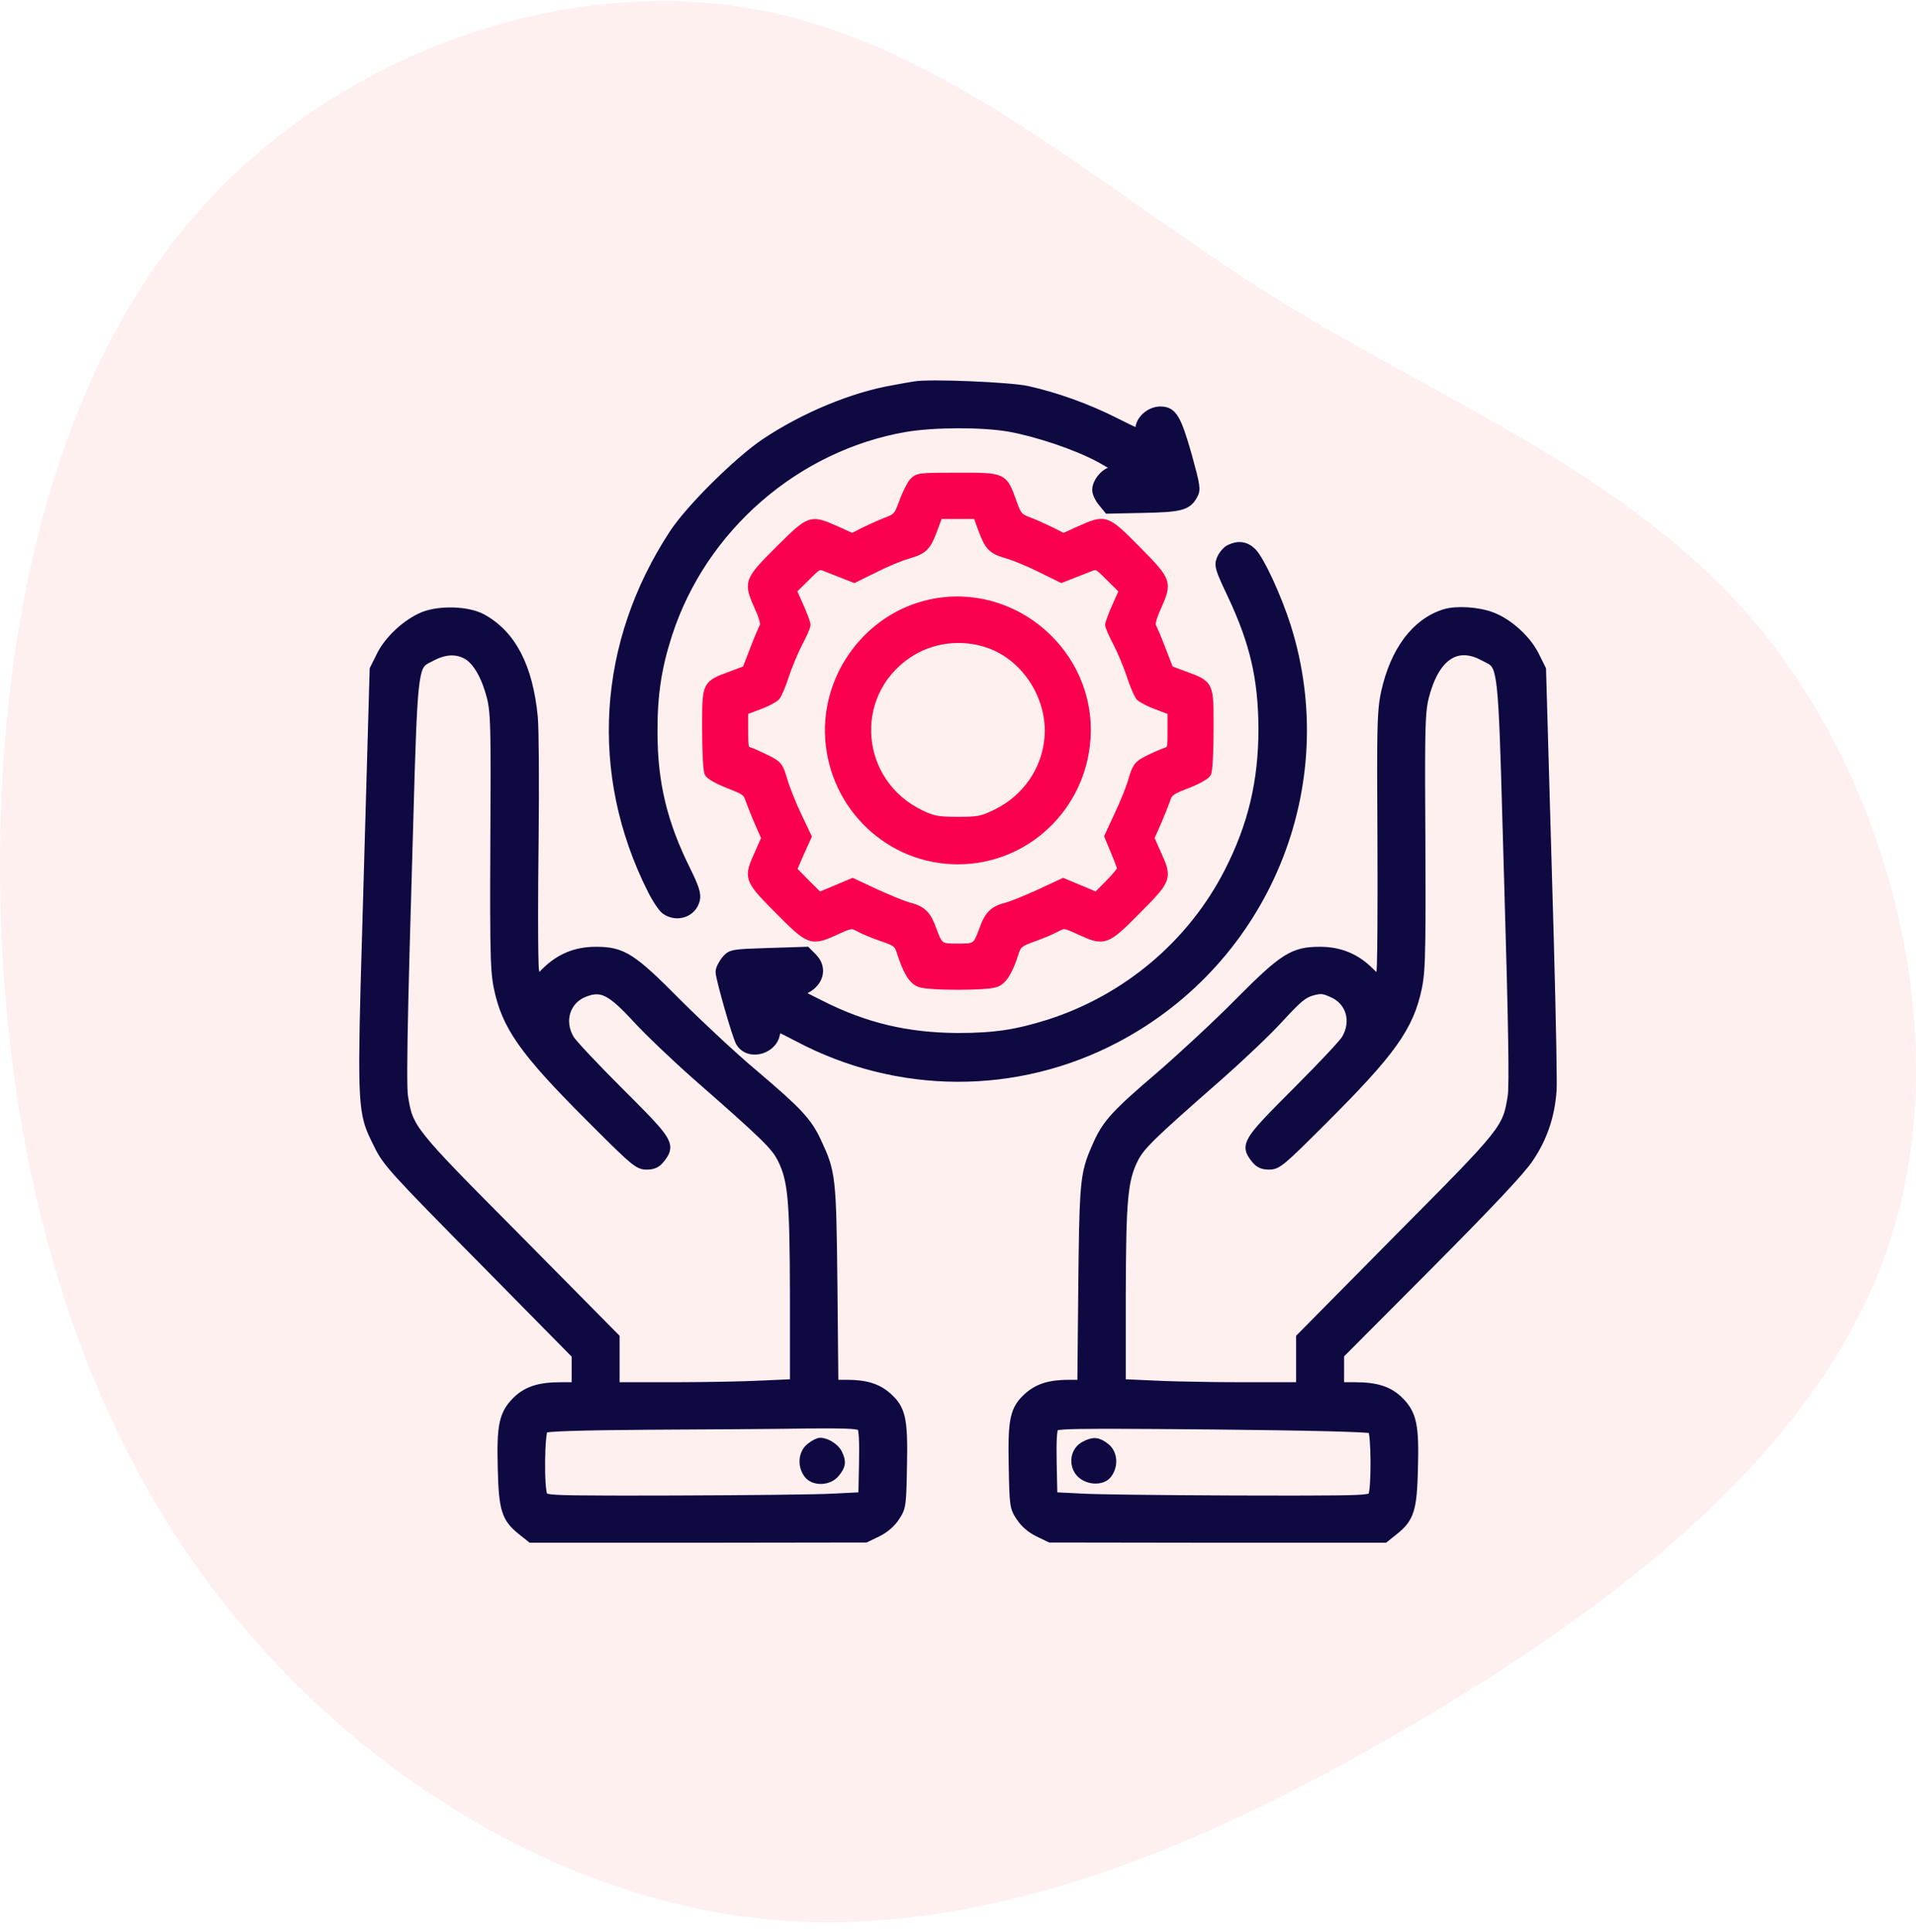
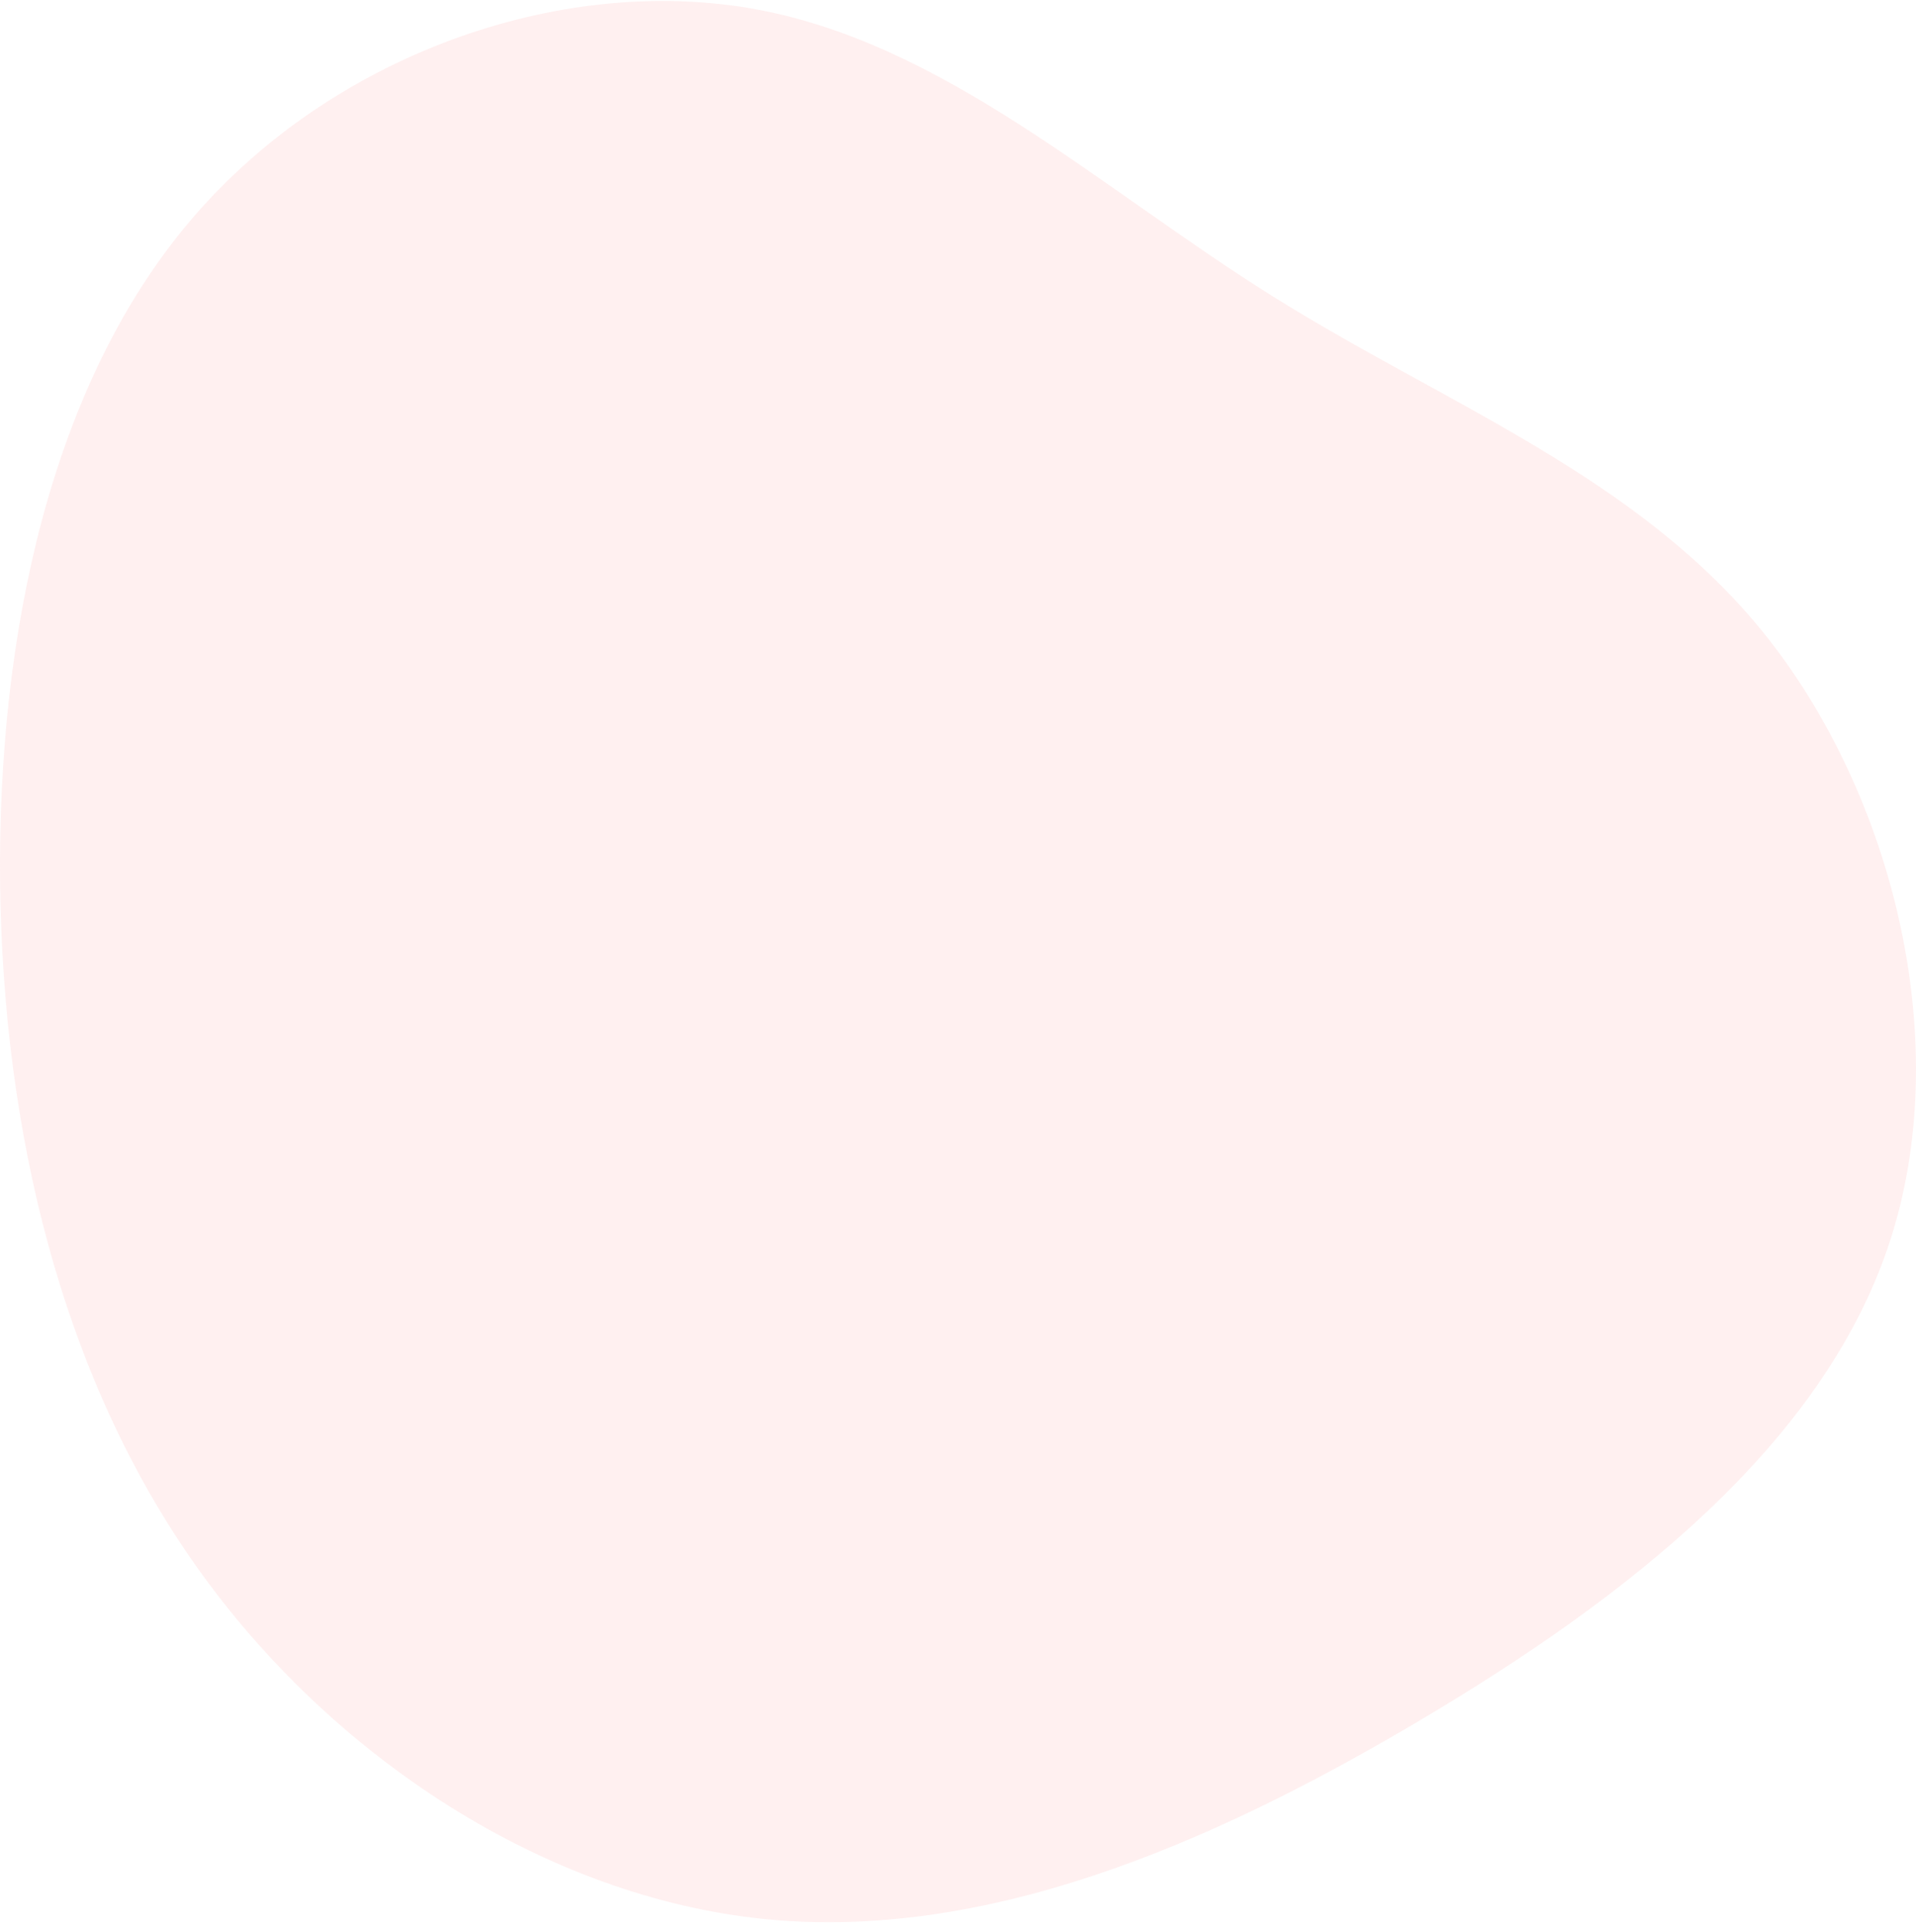
<svg xmlns="http://www.w3.org/2000/svg" width="120px" height="121px" viewBox="0 0 120 121" version="1.1">
  <title>Implementation</title>
  <g id="Page-1" stroke="none" stroke-width="1" fill="none" fill-rule="evenodd">
    <g id="ERP-Next_V01" transform="translate(-325, -2356)" fill-rule="nonzero">
      <g id="Group-76" transform="translate(0, 2140.818)">
        <g id="Group-36" transform="translate(124, 0)">
          <g id="Group-33" transform="translate(173, 215.243)">
            <g id="Group-57" transform="translate(0, -0)">
              <g id="Group-59" transform="translate(0, 0)">
                <g id="Implementation" transform="translate(28, 0)">
                  <path d="M106.474,12.143 C116.789,20.935 121.781,35.171 119.703,47.19 C117.625,59.21 108.501,68.966 101.684,79.853 C94.867,90.741 90.406,102.785 80.421,110.758 C70.41,118.731 54.849,122.657 42.279,118.466 C29.683,114.275 20.078,101.99 12.323,88.838 C4.543,75.686 -1.337,61.715 0.032,48.034 C1.426,34.352 10.118,20.959 22.131,12.456 C34.144,3.953 49.527,0.34 65.012,0.171 C80.522,0.027 96.159,3.351 106.474,12.143 Z" id="Path" fill="#FFCCCD" opacity="0.3" transform="translate(60, 60.167) rotate(-90) translate(-60, -60.167)" />
                  <g id="responsibility" transform="translate(22.8, 24.067)">
                    <g id="Group" transform="translate(37.2, 36.1) scale(-1, 1) rotate(-180) translate(-37.2, -36.1)translate(0, -0)">
-                       <path d="M34.487,72.141 C34.276,72.111 33.705,72.005 33.209,71.914 C30.625,71.475 27.59,70.205 25.156,68.586 C23.444,67.436 20.454,64.471 19.417,62.898 C14.91,56.031 14.399,47.877 18.035,40.631 C18.32,40.056 18.711,39.466 18.891,39.345 C19.597,38.846 20.559,39.179 20.739,39.996 C20.814,40.329 20.679,40.737 20.168,41.781 C18.696,44.731 18.08,47.272 18.08,50.449 C18.065,52.793 18.335,54.563 19.011,56.636 C21.175,63.292 27.019,68.374 33.886,69.569 C35.673,69.872 38.708,69.887 40.436,69.584 C42.179,69.267 44.628,68.45 46.085,67.663 C47.302,66.998 47.513,66.786 46.897,66.786 C46.461,66.786 45.905,66.135 45.905,65.636 C45.905,65.455 46.07,65.107 46.266,64.88 L46.611,64.456 L48.775,64.502 C51.104,64.547 51.539,64.653 51.9,65.303 C52.11,65.666 52.08,65.848 51.554,67.769 C50.878,70.144 50.623,70.568 49.871,70.568 C49.24,70.568 48.609,70.008 48.609,69.448 C48.609,69.085 48.594,69.085 47.002,69.887 C45.259,70.764 43.366,71.445 41.548,71.853 C40.466,72.095 35.403,72.307 34.487,72.141 Z" id="Path" stroke="#0E0941" stroke-width="0.6" fill="#0E0941" />
-                       <path d="M34.381,66.151 C34.216,65.954 33.931,65.379 33.75,64.88 C33.435,64.003 33.36,63.927 32.714,63.685 C32.323,63.534 31.692,63.246 31.286,63.05 L30.58,62.686 L29.543,63.155 C27.951,63.851 27.951,63.851 25.983,61.9 C24.014,59.933 23.999,59.873 24.706,58.269 C24.991,57.649 25.096,57.226 25.006,57.089 C24.946,56.968 24.661,56.318 24.405,55.637 L23.924,54.397 L23.038,54.064 C21.37,53.444 21.415,53.535 21.415,50.66 C21.415,49.284 21.475,48.043 21.566,47.892 C21.641,47.741 22.212,47.423 22.843,47.181 C23.864,46.788 23.984,46.697 24.135,46.213 C24.24,45.926 24.495,45.275 24.721,44.761 L25.126,43.838 L24.706,42.885 C23.999,41.327 24.014,41.267 25.968,39.3 C27.921,37.334 28.011,37.303 29.589,38.029 C30.52,38.453 30.535,38.453 31.046,38.181 C31.331,38.029 31.977,37.757 32.488,37.591 C33.33,37.303 33.435,37.213 33.6,36.713 C33.991,35.473 34.351,34.898 34.817,34.732 C35.418,34.52 38.964,34.52 39.565,34.732 C40.031,34.898 40.391,35.473 40.782,36.698 C40.932,37.167 41.052,37.273 41.894,37.576 C42.404,37.757 43.05,38.029 43.336,38.181 C43.847,38.453 43.862,38.453 44.793,38.029 C46.371,37.303 46.461,37.334 48.414,39.3 C50.367,41.267 50.382,41.327 49.676,42.885 L49.255,43.838 L49.661,44.761 C49.887,45.275 50.142,45.926 50.247,46.213 C50.397,46.697 50.518,46.788 51.539,47.181 C52.17,47.423 52.741,47.741 52.816,47.892 C52.906,48.043 52.967,49.284 52.967,50.66 C52.967,53.535 53.012,53.444 51.344,54.064 L50.457,54.397 L49.977,55.637 C49.721,56.318 49.436,56.968 49.376,57.089 C49.286,57.226 49.391,57.649 49.676,58.269 C50.382,59.858 50.367,59.918 48.414,61.9 C46.461,63.866 46.446,63.866 44.838,63.155 L43.802,62.686 L43.095,63.05 C42.69,63.246 42.059,63.534 41.668,63.685 C41.022,63.927 40.947,64.003 40.631,64.88 C40.046,66.498 40.091,66.483 37.191,66.483 C34.787,66.483 34.682,66.468 34.381,66.151 Z M38.693,63.201 C39.114,62.051 39.324,61.854 40.331,61.567 C40.797,61.431 41.743,61.038 42.419,60.69 L43.681,60.069 L44.297,60.312 C44.643,60.448 45.154,60.644 45.409,60.75 C45.905,60.947 45.92,60.947 46.716,60.145 L47.528,59.343 L47.092,58.36 C46.852,57.816 46.656,57.286 46.656,57.195 C46.656,57.089 46.882,56.56 47.167,56.031 C47.438,55.501 47.813,54.594 48.008,54.004 C48.189,53.429 48.444,52.839 48.564,52.687 C48.685,52.551 49.18,52.294 49.676,52.113 L50.563,51.78 L50.563,50.57 C50.563,49.375 50.563,49.375 50.112,49.223 C49.871,49.133 49.391,48.921 49.03,48.739 C48.459,48.437 48.354,48.316 48.114,47.499 C47.978,47 47.573,46.001 47.227,45.275 L46.611,43.944 L47.002,43.006 C47.227,42.477 47.407,41.993 47.407,41.902 C47.407,41.826 47.062,41.403 46.641,40.979 L45.875,40.208 L44.838,40.646 L43.787,41.085 L42.329,40.404 C41.533,40.041 40.586,39.648 40.226,39.557 C39.415,39.345 39.099,39.043 38.768,38.105 C38.363,37.016 38.318,36.986 37.191,36.986 C36.064,36.986 36.019,37.016 35.613,38.105 C35.283,39.043 34.967,39.345 34.156,39.557 C33.795,39.648 32.849,40.041 32.053,40.404 L30.595,41.085 L29.559,40.646 L28.507,40.208 L27.68,41.025 L26.869,41.857 L27.32,42.9 L27.786,43.929 L27.155,45.26 C26.809,45.986 26.403,47 26.268,47.499 C26.013,48.346 25.953,48.437 25.231,48.8 C24.796,49.012 24.315,49.239 24.135,49.284 C23.849,49.36 23.819,49.465 23.819,50.57 L23.819,51.78 L24.706,52.113 C25.201,52.294 25.697,52.551 25.817,52.687 C25.938,52.839 26.193,53.429 26.373,54.004 C26.569,54.594 26.944,55.501 27.215,56.031 C27.5,56.56 27.726,57.089 27.726,57.195 C27.726,57.286 27.53,57.816 27.29,58.36 L26.854,59.343 L27.665,60.145 C28.462,60.947 28.477,60.947 28.973,60.75 C29.228,60.644 29.739,60.448 30.084,60.312 L30.7,60.069 L31.962,60.69 C32.639,61.038 33.585,61.431 34.051,61.567 C35.057,61.854 35.268,62.051 35.688,63.201 L36.004,64.063 L37.191,64.063 L38.378,64.063 L38.693,63.201 Z" id="Shape" stroke="#FB004E" stroke-width="0.48" fill="#FB004E" />
-                       <path d="M35.448,58.542 C31.602,57.695 28.867,54.034 29.123,50.071 C29.408,45.759 32.939,42.431 37.191,42.431 C41.443,42.431 44.974,45.759 45.259,50.071 C45.62,55.41 40.662,59.691 35.448,58.542 Z M39.144,55.97 C41.458,55.153 43.065,52.627 42.855,50.116 C42.69,48.104 41.473,46.334 39.61,45.411 C38.708,44.973 38.498,44.927 37.191,44.927 C35.959,44.927 35.643,44.988 34.907,45.336 C30.806,47.272 30.325,52.778 34.036,55.32 C35.508,56.333 37.446,56.575 39.144,55.97 Z" id="Shape" stroke="#FB004E" stroke-width="0.48" fill="#FB004E" />
-                       <path d="M54.214,61.915 C54.033,61.824 53.808,61.552 53.703,61.31 C53.537,60.917 53.598,60.72 54.364,59.101 C55.791,56.076 56.302,53.822 56.317,50.676 C56.317,47.363 55.656,44.595 54.168,41.69 C51.855,37.167 47.768,33.733 42.9,32.175 C40.872,31.54 39.505,31.328 37.191,31.328 C34.021,31.343 31.376,31.963 28.567,33.385 L27.064,34.142 L27.53,34.338 C28.477,34.747 28.747,35.67 28.086,36.335 L27.695,36.728 L25.352,36.653 C23.038,36.577 23.008,36.577 22.662,36.169 C22.482,35.942 22.317,35.624 22.317,35.458 C22.317,35.064 23.368,31.389 23.579,31.056 C24.15,30.118 25.772,30.647 25.772,31.782 C25.772,32.1 25.847,32.084 27.17,31.389 C33.435,28.061 40.842,28.03 47.077,31.313 C56.422,36.229 60.914,47.09 57.744,57.105 C57.158,58.935 56.107,61.219 55.611,61.718 C55.22,62.112 54.769,62.187 54.214,61.915 Z" id="Path" stroke="#0E0941" stroke-width="0.6" fill="#0E0941" />
-                       <path d="M20.934,0 L31.407,0.015 L32.128,0.363 C32.593,0.59 32.999,0.938 33.255,1.331 C33.645,1.921 33.66,2.012 33.705,4.523 C33.765,7.443 33.63,8.063 32.759,8.834 C32.143,9.379 31.407,9.606 30.25,9.606 L29.408,9.606 L29.348,15.838 C29.273,22.645 29.243,22.872 28.342,24.808 C27.756,26.064 27.155,26.699 24.45,28.999 C23.143,30.088 20.98,32.115 19.612,33.476 C16.758,36.365 16.172,36.728 14.519,36.728 C13.287,36.728 12.28,36.32 11.394,35.443 L10.778,34.822 L10.658,35.564 C10.623,35.797 10.604,37.004 10.602,38.695 L10.602,39.487 C10.604,40.582 10.612,41.826 10.628,43.112 L10.635,43.791 C10.671,47.291 10.653,50.634 10.583,51.402 C10.282,54.548 9.23,56.575 7.367,57.589 C6.481,58.058 4.768,58.118 3.732,57.71 C2.695,57.286 1.538,56.227 1.057,55.214 L0.652,54.397 L0.276,41.267 C0.115,35.805 0.012,32.407 0.001,30.181 L0.001,29.463 C0.011,27.606 0.107,26.701 0.318,26 L0.357,25.875 C0.378,25.813 0.399,25.753 0.422,25.693 L0.468,25.575 C0.499,25.497 0.533,25.419 0.568,25.34 L0.623,25.222 C0.641,25.183 0.66,25.143 0.68,25.102 L0.74,24.979 C0.781,24.895 0.823,24.809 0.868,24.72 L0.937,24.581 C1.448,23.538 1.929,23.008 7.398,17.472 L13.302,11.481 L13.302,9.454 L12.31,9.454 C10.973,9.454 10.192,9.197 9.546,8.547 C8.75,7.745 8.599,7.019 8.675,4.357 C8.735,1.8 8.9,1.256 9.892,0.469 L10.478,0 L20.934,0 Z M19.617,9.455 L15.706,9.454 L15.706,12.54 L9.561,18.758 C2.845,25.519 2.785,25.595 2.454,27.652 C2.424,27.852 2.407,28.322 2.406,29.115 L2.406,29.409 C2.411,31.405 2.498,35.138 2.68,41.251 C2.993,52.269 3.002,54.198 3.587,54.828 L3.635,54.876 C3.692,54.929 3.755,54.972 3.824,55.012 L3.884,55.046 C3.997,55.107 4.126,55.165 4.272,55.244 C5.084,55.668 5.85,55.683 6.496,55.304 C7.127,54.911 7.668,53.943 7.998,52.642 C8.159,51.961 8.221,51.296 8.226,48.375 L8.226,47.429 C8.225,46.41 8.218,45.168 8.209,43.642 C8.204,42.62 8.201,41.723 8.2,40.933 L8.199,40.361 C8.199,40.176 8.199,39.999 8.199,39.827 L8.2,39.33 C8.205,36.613 8.247,35.587 8.356,34.866 L8.375,34.741 C8.389,34.66 8.404,34.582 8.419,34.505 C8.918,32.08 9.992,30.537 14.093,26.43 L14.791,25.733 C16.981,23.547 17.221,23.371 17.689,23.371 C18.11,23.371 18.32,23.477 18.546,23.765 C19.176,24.568 19.114,24.78 16.611,27.29 L16.022,27.879 C14.459,29.437 13.032,30.95 12.866,31.237 C12.19,32.387 12.611,33.733 13.813,34.187 C14.88,34.596 15.481,34.308 17.118,32.523 C17.839,31.737 19.522,30.133 20.859,28.953 C25.141,25.202 25.757,24.597 26.178,23.78 C26.854,22.433 26.959,21.223 26.974,15.188 L26.974,9.651 L24.916,9.56 C23.852,9.503 21.541,9.459 19.617,9.455 Z M16.847,2.356 L16.022,2.356 C15.935,2.356 15.85,2.356 15.766,2.356 L15.283,2.357 C11.874,2.363 11.388,2.409 11.24,2.572 L11.222,2.595 C11.213,2.607 11.206,2.619 11.199,2.632 C10.958,3.086 11.003,6.656 11.244,6.868 C11.394,6.974 13.452,7.049 17.9,7.079 C21.445,7.095 25.847,7.125 27.665,7.155 C28.036,7.159 28.369,7.162 28.667,7.163 L29.282,7.163 C30.65,7.156 31.064,7.1 31.166,6.974 C31.286,6.837 31.331,6.081 31.301,4.674 L31.256,2.572 L29.453,2.481 C28.462,2.42 23.984,2.375 19.507,2.36 C18.879,2.359 18.299,2.358 17.763,2.357 L17.142,2.356 C17.042,2.356 16.943,2.356 16.847,2.356 Z M29.513,4.099 C29.874,4.553 29.904,4.75 29.664,5.264 C29.498,5.627 28.958,5.975 28.567,5.975 C28.462,5.975 28.191,5.839 27.966,5.658 C27.515,5.294 27.44,4.568 27.816,4.039 C28.161,3.54 29.108,3.57 29.513,4.099 Z M63.904,0 L64.49,0.469 C65.482,1.256 65.647,1.8 65.707,4.357 C65.782,7.019 65.632,7.745 64.836,8.547 C64.19,9.197 63.408,9.454 62.071,9.454 L61.08,9.454 L61.08,11.497 L66.654,17.094 C70.455,20.921 72.453,23.038 72.949,23.795 C73.82,25.081 74.286,26.472 74.391,28.061 C74.395,28.117 74.398,28.219 74.399,28.364 L74.399,28.791 C74.39,30.726 74.267,36.002 74.091,41.796 L73.73,54.397 L73.325,55.214 C72.829,56.242 71.672,57.301 70.605,57.695 C69.764,58.012 68.427,58.103 67.69,57.876 C65.888,57.316 64.565,55.547 63.994,52.945 C63.82,52.153 63.756,51.456 63.752,48.424 L63.752,47.701 C63.753,46.682 63.759,45.437 63.769,43.899 C63.772,43.147 63.773,42.41 63.774,41.704 L63.774,40.244 C63.771,37.629 63.751,35.691 63.709,35.458 L63.604,34.838 L62.973,35.443 C62.101,36.32 61.095,36.728 59.863,36.728 C58.21,36.728 57.609,36.35 54.83,33.552 C53.522,32.221 51.284,30.148 49.887,28.938 C47.122,26.578 46.551,25.958 45.98,24.702 C45.856,24.425 45.749,24.182 45.657,23.949 L45.591,23.776 C45.126,22.509 45.095,21.323 45.034,15.838 L44.974,9.606 L44.132,9.606 C42.975,9.606 42.239,9.379 41.623,8.834 C40.752,8.063 40.616,7.443 40.677,4.523 C40.722,2.012 40.737,1.921 41.127,1.331 C41.383,0.938 41.788,0.59 42.254,0.363 L42.975,0.015 L53.447,0 L63.904,0 Z M58.676,9.454 L55.1,9.454 C54.659,9.454 54.192,9.457 53.719,9.461 L53.008,9.468 C51.589,9.486 50.217,9.52 49.466,9.56 L47.407,9.651 L47.407,15.188 C47.423,21.223 47.528,22.433 48.204,23.78 C48.23,23.831 48.257,23.881 48.286,23.931 L48.346,24.032 C48.512,24.302 48.74,24.587 49.159,25.011 L49.325,25.178 C50.057,25.899 51.292,26.999 53.522,28.953 C54.86,30.133 56.572,31.752 57.324,32.584 C58.45,33.809 58.811,34.111 59.352,34.263 C59.908,34.414 60.073,34.414 60.674,34.142 C61.801,33.643 62.176,32.357 61.515,31.237 C61.357,30.961 60.031,29.552 58.54,28.059 L58.36,27.879 C55.28,24.793 55.175,24.612 55.836,23.765 C56.062,23.477 56.272,23.371 56.693,23.371 C57.188,23.371 57.429,23.568 59.998,26.14 C64.34,30.466 65.452,32.024 65.963,34.505 C65.978,34.582 65.993,34.66 66.006,34.741 L66.026,34.866 C66.134,35.587 66.176,36.613 66.182,39.33 L66.182,40.642 C66.181,41.501 66.178,42.492 66.173,43.642 C66.164,45.063 66.158,46.239 66.156,47.216 L66.156,48.432 C66.162,51.298 66.224,51.966 66.383,52.642 C67.029,55.214 68.382,56.167 70.109,55.244 C70.189,55.201 70.264,55.164 70.334,55.13 L70.402,55.096 C70.535,55.029 70.649,54.967 70.747,54.876 L70.795,54.828 C71.38,54.198 71.388,52.269 71.702,41.251 C71.972,32.16 72.032,28.333 71.927,27.652 C71.597,25.595 71.537,25.519 64.821,18.758 L58.676,12.54 L58.676,9.454 Z M58.36,2.356 L57.535,2.356 C57.438,2.356 57.34,2.356 57.24,2.356 L56.619,2.357 C56.083,2.358 55.503,2.359 54.875,2.36 L54.521,2.361 L53.816,2.364 C49.712,2.382 45.842,2.425 44.928,2.481 L43.126,2.572 L43.08,4.674 C43.05,6.096 43.095,6.837 43.216,6.974 C43.307,7.084 43.906,7.133 46.212,7.137 L47.021,7.137 C48.474,7.134 50.463,7.119 53.177,7.095 C59.232,7.034 63.033,6.943 63.153,6.837 C63.378,6.656 63.408,3.071 63.183,2.632 C63.174,2.615 63.164,2.599 63.151,2.583 L63.131,2.561 C63.127,2.558 63.123,2.554 63.119,2.551 L63.091,2.53 C62.881,2.401 62.198,2.363 59.099,2.357 L58.616,2.356 C58.532,2.356 58.447,2.356 58.36,2.356 Z M46.566,4.039 C46.942,4.568 46.882,5.294 46.416,5.658 C45.95,6.021 45.68,6.051 45.124,5.748 C44.568,5.446 44.433,4.705 44.808,4.175 C45.229,3.615 46.221,3.54 46.566,4.039 Z" id="Combined-Shape" stroke="#0E0941" stroke-width="0.6" fill="#0E0941" />
-                     </g>
+                       </g>
                  </g>
                </g>
              </g>
            </g>
          </g>
        </g>
      </g>
    </g>
  </g>
</svg>